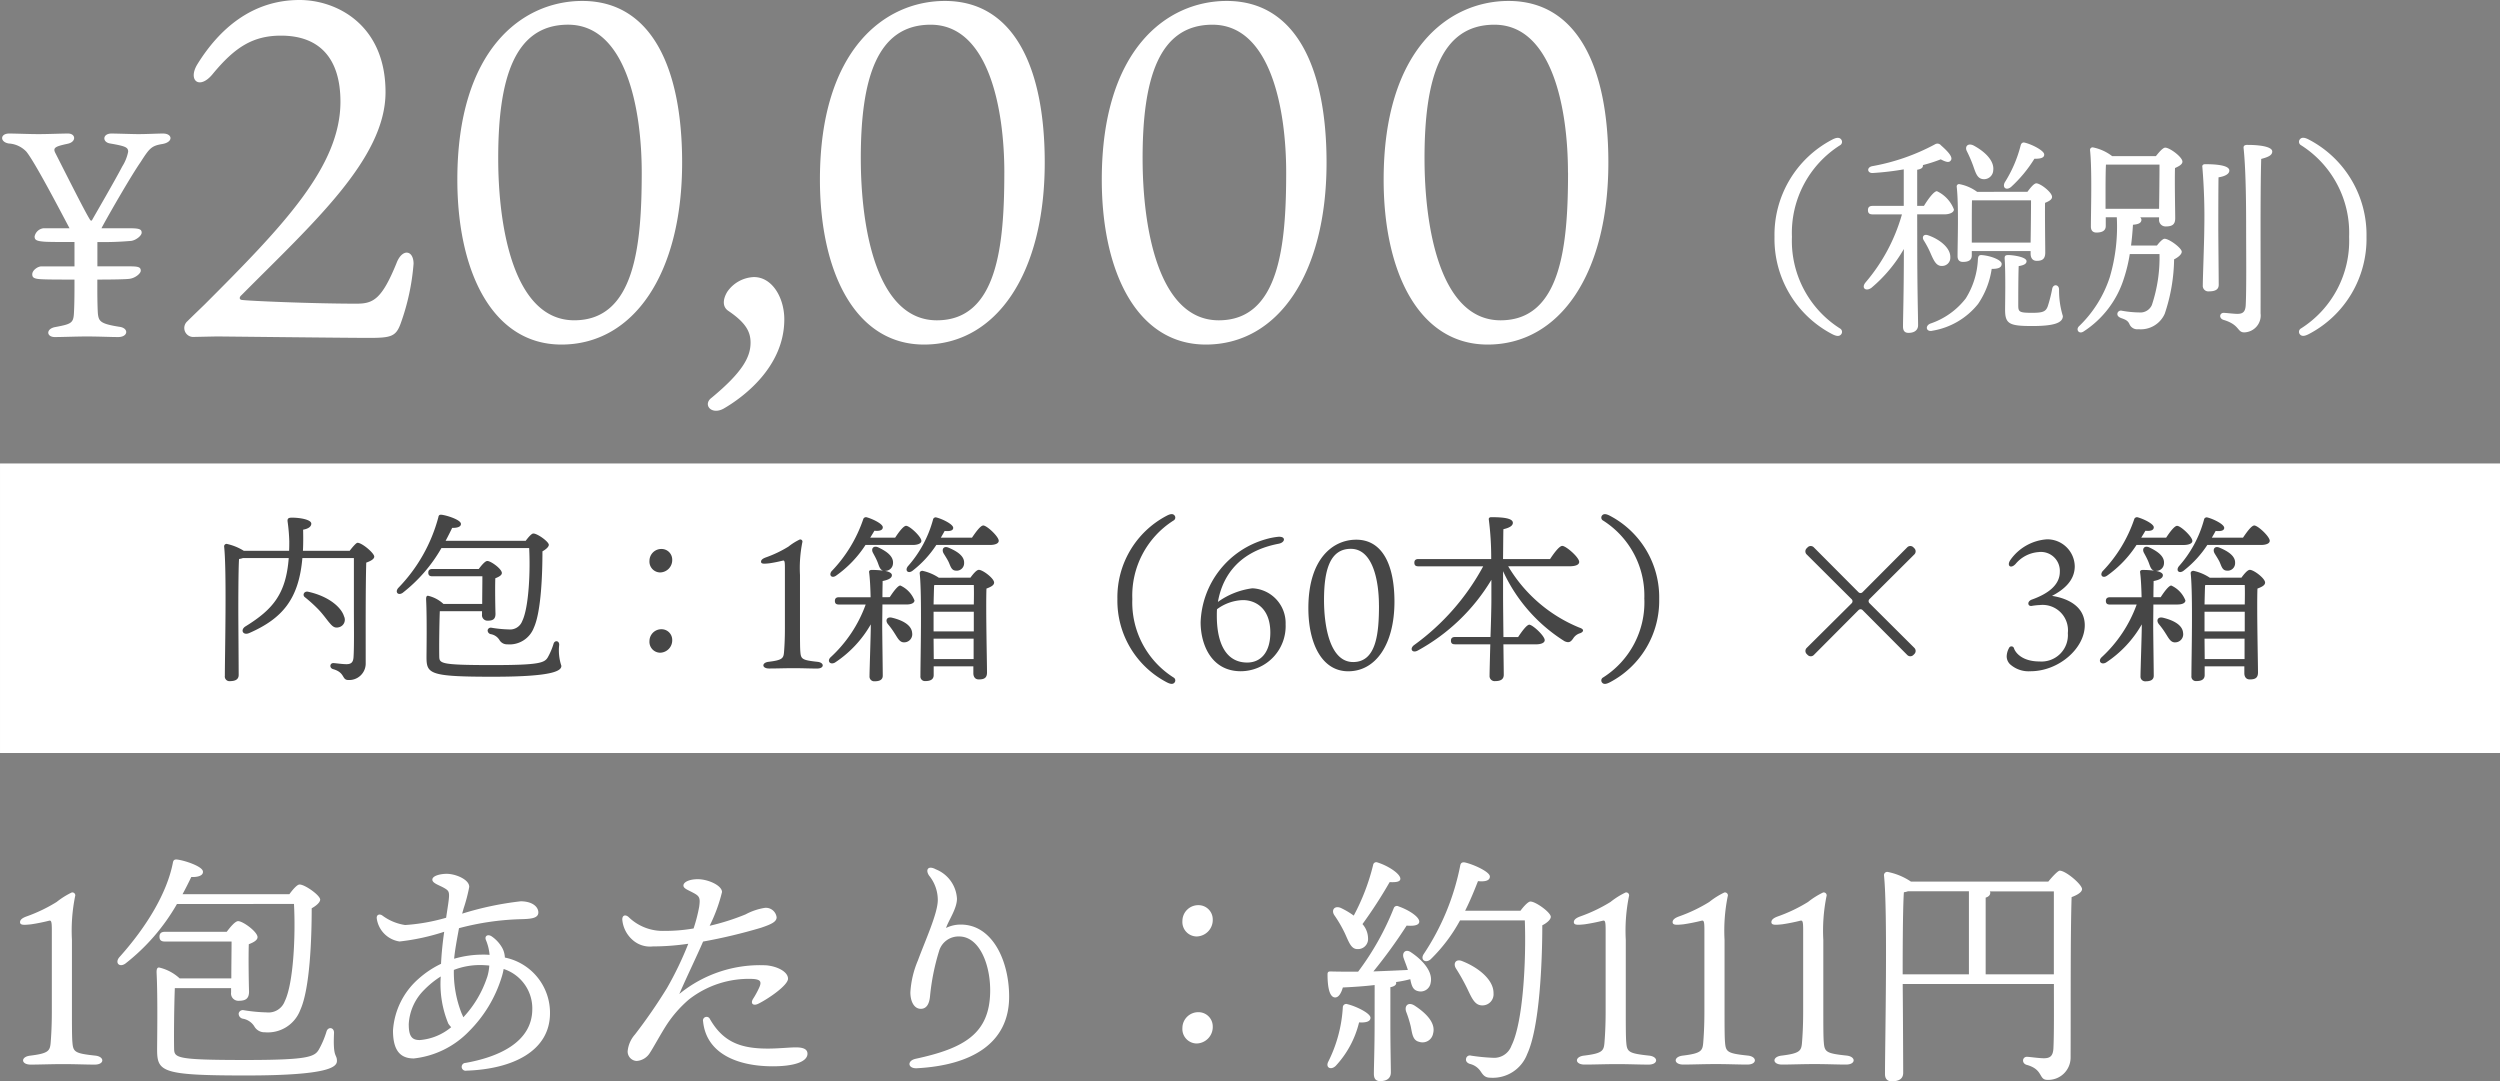
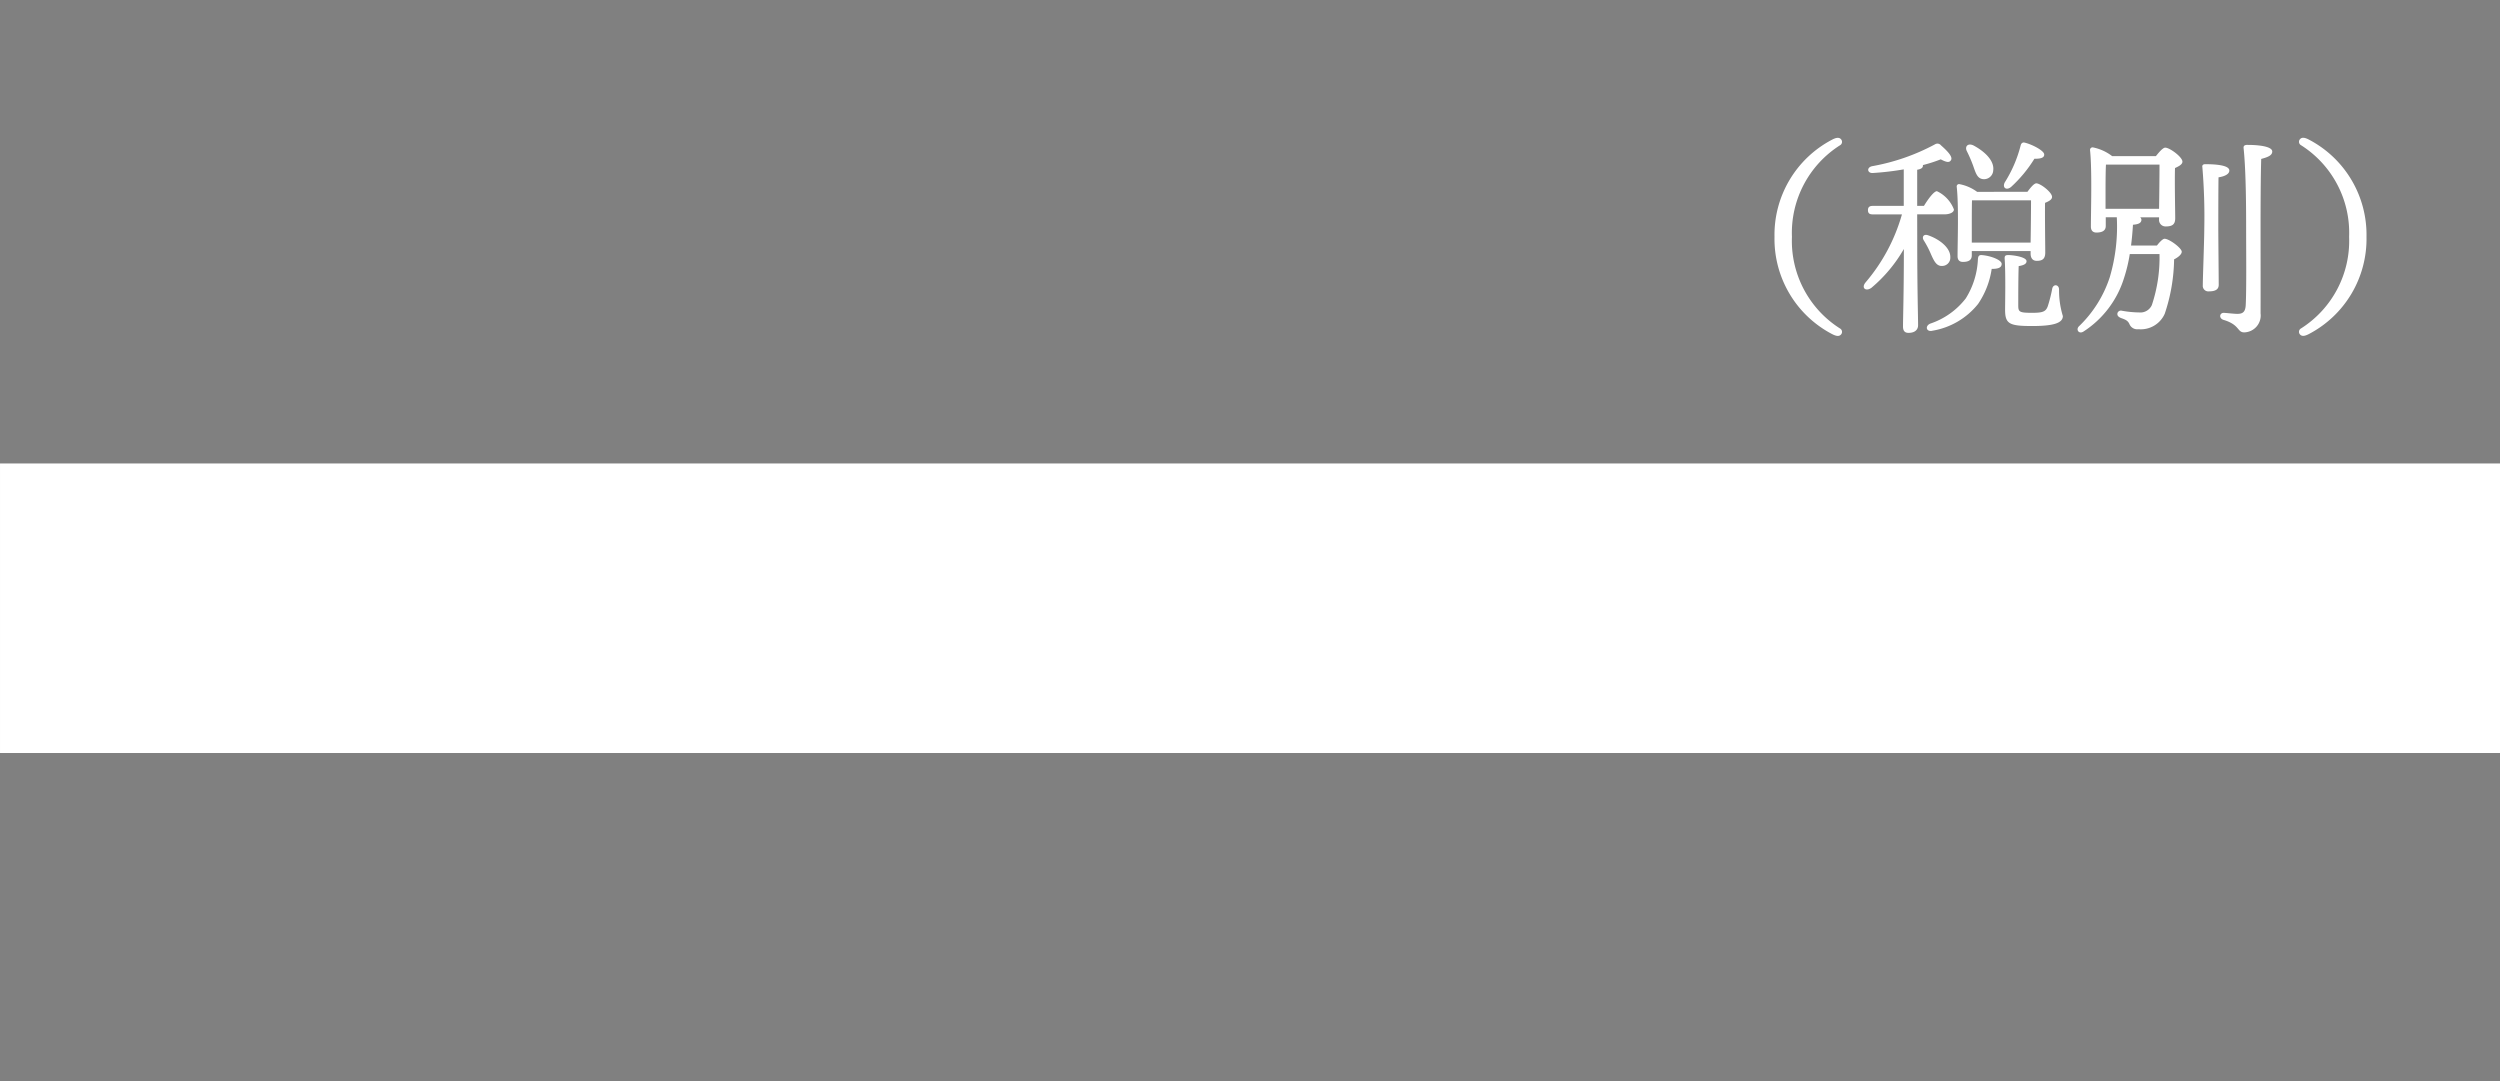
<svg xmlns="http://www.w3.org/2000/svg" width="247.245" height="106.943" viewBox="0 0 247.245 106.943">
  <rect x="0" y="0" width="247.245" height="106.943" fill="#808080" stroke="none" />
  <g id="cart-triple_price" transform="translate(-0.753 -77.749)">
    <rect id="長方形_10" data-name="長方形 10" width="247.246" height="28.635" transform="translate(0.754 123.585)" fill="#fff" />
-     <path id="パス_619" data-name="パス 619" d="M13.176-4.05a.762.762,0,0,0,.5-1.08c-.252-.846-1.44-1.962-3.546-2.43-.414-.09-.594.342-.324.54a14.359,14.359,0,0,1,1.332,1.206c.5.522.846,1.044,1.134,1.368C12.564-4.1,12.78-3.942,13.176-4.05ZM9.612-11.61c.036-.648.036-1.332.018-2.088.612-.108.81-.36.81-.594,0-.4-1.1-.594-1.908-.594-.342,0-.486.072-.432.414a17.417,17.417,0,0,1,.162,1.908c0,.324,0,.648-.018.954H3.762a5.317,5.317,0,0,0-1.692-.684.246.246,0,0,0-.252.252c.27,2.448.072,10.8.072,12.8a.459.459,0,0,0,.522.522c.576,0,.846-.216.846-.612,0-.648-.036-5.778-.036-6.318,0-.612,0-4.086.072-5.148a1.945,1.945,0,0,0,.378-.09H8.208C7.938-7.326,6.624-5.8,3.942-4.14c-.558.342-.27.936.36.666,3.276-1.44,4.9-3.348,5.256-7.416h5.094v5.022c0,1.548.036,3.708-.036,4.788-.036.5-.234.684-.7.684-.4,0-1.134-.108-1.3-.108-.342,0-.414.468-.036.594,1.242.342.846,1.08,1.53,1.08a1.632,1.632,0,0,0,1.71-1.584c0-3.312-.018-7.488.054-10.026.414-.144.792-.342.792-.594,0-.342-1.206-1.368-1.656-1.368-.126,0-.486.414-.774.792Zm22.374-.27c.126,2.34-.036,5.886-.684,7.218a1.286,1.286,0,0,1-1.35.828A12,12,0,0,1,28.26-4a.314.314,0,0,0-.378.234.376.376,0,0,0,.306.4,1.255,1.255,0,0,1,.846.558.865.865,0,0,0,.792.45,2.573,2.573,0,0,0,2.628-1.656c.72-1.584.846-5.31.846-7.542.36-.2.63-.45.63-.648-.018-.324-1.134-1.116-1.53-1.116-.18,0-.5.378-.756.72h-7.92c.252-.468.468-.9.648-1.278.5.018.9-.108.864-.414-.036-.378-1.332-.81-1.908-.882-.18-.018-.288.018-.324.252a15.882,15.882,0,0,1-3.96,6.984c-.36.414-.018.792.432.486A15.131,15.131,0,0,0,23.31-11.88ZM27.324-5.634v.324a.54.54,0,0,0,.558.612c.486,0,.774-.126.774-.684-.018-.54-.054-2.466-.018-3.51.324-.126.648-.288.648-.522,0-.4-1.08-1.188-1.44-1.188-.216,0-.576.432-.846.792H22.41c-.234,0-.4.09-.4.36,0,.288.162.36.4.36h4.95c0,.684-.018,1.854-.018,2.736H23.508a3.346,3.346,0,0,0-1.53-.81c-.144,0-.2.126-.18.45.09,1.782.036,5.094.036,5.616,0,1.674.306,1.944,6.588,1.944,6.156,0,6.75-.63,6.75-1.08a4.828,4.828,0,0,1-.216-2.07c.018-.432-.45-.486-.558-.108a6.624,6.624,0,0,1-.576,1.35c-.324.54-.882.756-5.436.756-5.22,0-5.274-.162-5.292-.864-.018-.954,0-3.042.054-4.464ZM45.09-3.852a1.176,1.176,0,0,0-1.206,1.17A1.073,1.073,0,0,0,44.928-1.53a1.223,1.223,0,0,0,1.206-1.278A1.056,1.056,0,0,0,45.09-3.852Zm0-7.938a1.176,1.176,0,0,0-1.206,1.17,1.073,1.073,0,0,0,1.044,1.152,1.223,1.223,0,0,0,1.206-1.278A1.056,1.056,0,0,0,45.09-11.79ZM58.806-1.62c-.036-.36-.036-1.368-.036-2.3V-9.216A12.874,12.874,0,0,1,59-12.438a.216.216,0,0,0-.252-.288,5.8,5.8,0,0,0-1.116.7,11.574,11.574,0,0,1-2.214,1.062c-.252.09-.5.216-.5.432,0,.234.288.216.81.162a13.7,13.7,0,0,0,1.35-.27c.162-.036.2.09.2.7v6.012c0,1.188-.054,1.926-.09,2.376-.054.576-.18.756-1.494.918-.738.072-.72.666.018.666C56.376.036,57.168,0,58.122,0c.972,0,1.62.036,2.34.036.738,0,.738-.594.036-.666C58.986-.792,58.86-.9,58.806-1.62ZM69.912-12.186c.5,0,.864-.144.864-.4,0-.414-1.152-1.494-1.512-1.494-.252,0-.72.612-1.08,1.17H65.718c.144-.234.288-.468.414-.684.522.054.828-.054.828-.342,0-.342-1.008-.828-1.6-.99a.284.284,0,0,0-.342.216,13.819,13.819,0,0,1-3.132,5.13c-.288.4.036.72.45.432a11.089,11.089,0,0,0,2.916-3.042ZM67.9-4.986c-.558-.144-.72.27-.432.63a7.909,7.909,0,0,1,.666.918c.306.468.5.918.972.882a.8.8,0,0,0,.756-.936C69.8-4.3,68.85-4.752,67.9-4.986ZM66.924-7.02c0-.684.018-1.3.018-1.6.558-.108.918-.288.918-.576,0-.216-.306-.36-.72-.432a.761.761,0,0,0,.828-.72c.072-.738-.666-1.224-1.458-1.6-.486-.216-.738.144-.522.54.144.27.306.558.432.864.162.378.216.792.576.9a8.082,8.082,0,0,0-1.152-.072c-.162,0-.27.09-.234.252.072.54.126,1.494.144,2.448H62.622c-.234,0-.4.09-.4.36,0,.288.162.36.4.36h2.646a13.117,13.117,0,0,1-3.474,5.22c-.378.378-.036.774.432.522a11.106,11.106,0,0,0,3.546-3.78v.162c0,.864-.126,4.41-.126,4.968a.464.464,0,0,0,.5.5c.522,0,.81-.162.81-.558,0-.558-.054-4.212-.054-5.022L66.924-6.3h2.394c.414,0,.774-.126.774-.4a2.691,2.691,0,0,0-1.4-1.476c-.234,0-.684.594-1.044,1.152ZM72-.9l-.018-2.016h3.96V-.9Zm.144-7.326H75.96c.018.414.018,1.1,0,1.926H71.982c.018-.774.036-1.53.054-1.908Zm-.162,4.032V-5.58H75.96v1.944H71.982ZM72.5-8.946a4.69,4.69,0,0,0-1.62-.684c-.162,0-.288.108-.27.252.234,2.124.072,8.46.072,10.152a.448.448,0,0,0,.5.5q.81,0,.81-.594V-.18h3.924V.5c0,.288.126.612.54.612.5,0,.81-.126.81-.684,0-.972-.126-6.336-.054-8.3.378-.144.756-.306.756-.594,0-.414-1.116-1.26-1.512-1.26-.216,0-.558.4-.828.774Zm1.674-.7a.738.738,0,0,0,.828-.756c.036-.7-.72-1.17-1.53-1.512-.5-.216-.72.162-.5.558.162.27.342.54.486.828C73.656-10.116,73.728-9.666,74.178-9.648ZM72.7-12.906c.144-.252.27-.468.378-.666.522.054.846-.036.846-.306,0-.36-1.08-.882-1.656-1.026a.265.265,0,0,0-.342.216,11.431,11.431,0,0,1-2.5,4.626c-.306.432.054.738.468.432a10.431,10.431,0,0,0,2.358-2.556h5.292c.522,0,.882-.144.882-.414,0-.414-1.17-1.512-1.53-1.512-.27,0-.738.648-1.116,1.206ZM91.638-6.84A8.792,8.792,0,0,1,95.706-14.6a.33.33,0,0,0,.09-.522c-.18-.2-.468-.108-.774.054a9.1,9.1,0,0,0-4.86,8.226,9.1,9.1,0,0,0,4.86,8.226c.306.162.594.252.774.054a.33.33,0,0,0-.09-.522A8.792,8.792,0,0,1,91.638-6.84ZM103-.558c-2.07,0-3.006-1.854-3.006-4.626,0-.18,0-.4.018-.648a4.535,4.535,0,0,1,2.538-.9c1.1-.018,2.736.648,2.736,3.222C105.282-1.53,104.31-.558,103-.558Zm.522-7.344a7.488,7.488,0,0,0-3.42,1.35c.342-1.962,1.566-4.914,6.03-5.76.414-.09.5-.324.5-.4,0-.216-.216-.288-.5-.288a6.909,6.909,0,0,0-1.314.252,8.857,8.857,0,0,0-6.426,8.208c0,2.178,1.044,4.842,3.978,4.842a4.461,4.461,0,0,0,4.428-4.644A3.446,3.446,0,0,0,103.518-7.9Zm10.26-4.806c-2.286,0-4.734,1.854-4.734,6.768,0,3.492,1.332,6.246,3.942,6.246,2.736,0,4.572-2.682,4.572-6.894C117.558-10.224,116.37-12.708,113.778-12.708Zm2.25,6.5c0,2.79-.27,5.6-2.556,5.6-2.268,0-2.88-3.456-2.88-6.138,0-2.97.594-5.058,2.646-5.058C115.434-11.808,116.028-8.622,116.028-6.21Zm18.828-3.87c.648,0,.972-.162.972-.432,0-.45-1.3-1.584-1.674-1.584-.288,0-.81.7-1.206,1.3H128.3c.018-1.224.018-2.394.036-2.952.558-.126.936-.324.936-.63,0-.45-.936-.558-2.142-.558-.162,0-.27.09-.234.252a29.827,29.827,0,0,1,.234,3.888h-7.2c-.234,0-.4.09-.4.36,0,.288.162.36.4.36h6.408a23.254,23.254,0,0,1-6.84,7.794c-.468.36-.18.828.36.54a19.262,19.262,0,0,0,7.29-7V-6.7c0,.63-.036,2.124-.09,3.618h-3.51c-.234,0-.4.09-.4.36,0,.288.162.36.4.36h3.492c-.036,1.422-.072,2.718-.072,3.1a.5.5,0,0,0,.558.54c.594,0,.846-.216.846-.63,0-.342-.018-1.584-.036-3.006h3.222c.5,0,.864-.144.864-.414,0-.414-1.17-1.512-1.53-1.53-.252.018-.72.648-1.1,1.224H128.34c-.018-1.656-.036-3.384-.036-4.032V-9.594a16.086,16.086,0,0,0,6.084,6.93c.414.18.594.09.846-.27a1.2,1.2,0,0,1,.684-.522c.306-.108.5-.378-.072-.558a14.618,14.618,0,0,1-7.038-6.066Zm7.416,3.24A8.792,8.792,0,0,1,138.2.918a.33.33,0,0,0-.09.522c.18.2.468.108.774-.054a9.1,9.1,0,0,0,4.86-8.226,9.1,9.1,0,0,0-4.86-8.226c-.306-.162-.594-.252-.774-.054a.33.33,0,0,0,.09.522A8.792,8.792,0,0,1,142.272-6.84Zm16.056-4.41,4.446,4.428a.282.282,0,0,1,0,.4L158.328-2a.424.424,0,0,0,0,.594l.108.108a.424.424,0,0,0,.594,0l4.428-4.446a.282.282,0,0,1,.4,0L168.282-1.3a.424.424,0,0,0,.594,0l.108-.108a.424.424,0,0,0,0-.594l-4.446-4.428a.282.282,0,0,1,0-.4l4.446-4.428a.424.424,0,0,0,0-.594l-.108-.108a.424.424,0,0,0-.594,0l-4.428,4.446a.282.282,0,0,1-.4,0l-4.428-4.446a.424.424,0,0,0-.594,0l-.108.108A.424.424,0,0,0,158.328-11.25Zm23.724-1.494a4.829,4.829,0,0,0-3.564,2.016c-.414.576,0,.954.5.414a3.269,3.269,0,0,1,2.268-1.17,1.872,1.872,0,0,1,2.106,1.944c0,1.4-1.314,2.232-2.772,2.754-.486.18-.414.666-.036.63a6.4,6.4,0,0,1,.828-.09,2.51,2.51,0,0,1,2.772,2.772,2.611,2.611,0,0,1-2.79,2.808c-1.854,0-2.448-.99-2.538-1.314A.26.26,0,0,0,178.344-2a1.815,1.815,0,0,0-.234.846,1.1,1.1,0,0,0,.324.756,2.737,2.737,0,0,0,2.034.7c2.79,0,5.382-2.268,5.364-4.572-.018-1.926-1.818-2.664-3.24-2.88,1.17-.612,2.25-1.512,2.25-2.934A2.72,2.72,0,0,0,182.052-12.744Zm13.554.558c.5,0,.864-.144.864-.4,0-.414-1.152-1.494-1.512-1.494-.252,0-.72.612-1.08,1.17h-2.466c.144-.234.288-.468.414-.684.522.054.828-.054.828-.342,0-.342-1.008-.828-1.6-.99a.284.284,0,0,0-.342.216,13.819,13.819,0,0,1-3.132,5.13c-.288.4.036.72.45.432a11.089,11.089,0,0,0,2.916-3.042Zm-2.016,7.2c-.558-.144-.72.27-.432.63a7.91,7.91,0,0,1,.666.918c.306.468.5.918.972.882a.8.8,0,0,0,.756-.936C195.5-4.3,194.544-4.752,193.59-4.986Zm-.972-2.034c0-.684.018-1.3.018-1.6.558-.108.918-.288.918-.576,0-.216-.306-.36-.72-.432a.761.761,0,0,0,.828-.72c.072-.738-.666-1.224-1.458-1.6-.486-.216-.738.144-.522.54.144.27.306.558.432.864.162.378.216.792.576.9a8.082,8.082,0,0,0-1.152-.072c-.162,0-.27.09-.234.252.072.54.126,1.494.144,2.448h-3.132c-.234,0-.4.09-.4.36,0,.288.162.36.4.36h2.646a13.117,13.117,0,0,1-3.474,5.22c-.378.378-.036.774.432.522a11.106,11.106,0,0,0,3.546-3.78v.162c0,.864-.126,4.41-.126,4.968a.464.464,0,0,0,.5.5c.522,0,.81-.162.81-.558,0-.558-.054-4.212-.054-5.022l.018-2.016h2.394c.414,0,.774-.126.774-.4a2.691,2.691,0,0,0-1.4-1.476c-.234,0-.684.594-1.044,1.152ZM197.694-.9l-.018-2.016h3.96V-.9Zm.144-7.326h3.816c.018.414.018,1.1,0,1.926h-3.978c.018-.774.036-1.53.054-1.908Zm-.162,4.032V-5.58h3.978v1.944h-3.978Zm.522-4.752a4.69,4.69,0,0,0-1.62-.684c-.162,0-.288.108-.27.252.234,2.124.072,8.46.072,10.152a.448.448,0,0,0,.5.5q.81,0,.81-.594V-.18h3.924V.5c0,.288.126.612.54.612.5,0,.81-.126.81-.684,0-.972-.126-6.336-.054-8.3.378-.144.756-.306.756-.594,0-.414-1.116-1.26-1.512-1.26-.216,0-.558.4-.828.774Zm1.674-.7a.738.738,0,0,0,.828-.756c.036-.7-.72-1.17-1.53-1.512-.5-.216-.72.162-.5.558.162.27.342.54.486.828C199.35-10.116,199.422-9.666,199.872-9.648ZM198.4-12.906c.144-.252.27-.468.378-.666.522.054.846-.036.846-.306,0-.36-1.08-.882-1.656-1.026a.265.265,0,0,0-.342.216,11.431,11.431,0,0,1-2.5,4.626c-.306.432.054.738.468.432a10.431,10.431,0,0,0,2.358-2.556h5.292c.522,0,.882-.144.882-.414,0-.414-1.17-1.512-1.53-1.512-.27,0-.738.648-1.116,1.206Z" transform="translate(21.1 143.831)" fill="#464646" />
-     <path id="パス_618" data-name="パス 618" d="M6.408-2.16C6.36-2.64,6.36-3.984,6.36-5.232v-7.056a17.166,17.166,0,0,1,.312-4.3.288.288,0,0,0-.336-.384,7.736,7.736,0,0,0-1.488.936A15.432,15.432,0,0,1,1.9-14.616c-.336.12-.672.288-.672.576,0,.312.384.288,1.08.216a18.265,18.265,0,0,0,1.8-.36c.216-.048.264.12.264.936v8.016c0,1.584-.072,2.568-.12,3.168C4.176-1.3,4.008-1.056,2.256-.84c-.984.1-.96.888.024.888C3.168.048,4.224,0,5.5,0c1.3,0,2.16.048,3.12.048.984,0,.984-.792.048-.888C6.648-1.056,6.48-1.2,6.408-2.16ZM28.32-15.84c.168,3.12-.048,7.848-.912,9.624a1.715,1.715,0,0,1-1.8,1.1,16,16,0,0,1-2.256-.216.418.418,0,0,0-.5.312.5.5,0,0,0,.408.528,1.673,1.673,0,0,1,1.128.744,1.154,1.154,0,0,0,1.056.6,3.43,3.43,0,0,0,3.5-2.208c.96-2.112,1.128-7.08,1.128-10.056.48-.264.84-.6.84-.864-.024-.432-1.512-1.488-2.04-1.488-.24,0-.672.5-1.008.96H17.3c.336-.624.624-1.2.864-1.7.672.024,1.2-.144,1.152-.552-.048-.5-1.776-1.08-2.544-1.176-.24-.024-.384.024-.432.336-.576,2.952-2.568,6.288-5.28,9.312-.48.552-.024,1.056.576.648a20.174,20.174,0,0,0,5.112-5.9ZM22.1-7.512v.432a.72.72,0,0,0,.744.816c.648,0,1.032-.168,1.032-.912-.024-.72-.072-3.288-.024-4.68.432-.168.864-.384.864-.7,0-.528-1.44-1.584-1.92-1.584-.288,0-.768.576-1.128,1.056h-6.12c-.312,0-.528.12-.528.48,0,.384.216.48.528.48h6.6c0,.912-.024,2.472-.024,3.648H17.016a4.462,4.462,0,0,0-2.04-1.08c-.192,0-.264.168-.24.6.12,2.376.048,6.792.048,7.488,0,2.232.408,2.592,8.784,2.592,8.208,0,9-.84,9-1.44,0-.72-.408-.216-.288-2.76.024-.576-.6-.648-.744-.144a8.831,8.831,0,0,1-.768,1.8C30.336-.7,29.592-.408,23.52-.408c-6.96,0-7.032-.216-7.056-1.152-.024-1.272,0-4.056.072-5.952Zm25.32-1.08a10.7,10.7,0,0,1-2.352,3.96c-.048-.12-.1-.24-.168-.384a11.1,11.1,0,0,1-.768-4.3,7.086,7.086,0,0,1,2.64-.48c.288,0,.6.024.864.048A4.87,4.87,0,0,1,47.424-8.592Zm-7.752,4.7a5.145,5.145,0,0,1,1.536-3.456,8.918,8.918,0,0,1,1.632-1.32,10.281,10.281,0,0,0,.744,4.656,2.36,2.36,0,0,0,.288.36,5.514,5.514,0,0,1-3.1,1.272C40.08-2.376,39.672-2.64,39.672-3.888ZM45.1-15.408a16.268,16.268,0,0,0,.552-2.112c.024-.72-1.32-1.3-2.232-1.3-.624,0-1.416.192-1.416.576,0,.36.7.552,1.152.816.384.216.5.336.5.744,0,.432-.144,1.2-.288,2.208a18.846,18.846,0,0,1-4.056.72,5.022,5.022,0,0,1-2.28-.96c-.288-.168-.552-.048-.528.288a2.67,2.67,0,0,0,2.256,2.3,21.869,21.869,0,0,0,4.416-.96c-.144,1.008-.264,2.112-.312,3.168a9.53,9.53,0,0,0-2.232,1.488,7.436,7.436,0,0,0-2.52,5.112c0,2.064.792,2.76,2.064,2.76A8.931,8.931,0,0,0,45.624-3.24a12.933,12.933,0,0,0,3.24-5.376,6.253,6.253,0,0,0,.192-.792,4.1,4.1,0,0,1,2.832,4.032C51.84-2.16,48.552-.7,45.288-.12a.387.387,0,1,0,.072.768C49.92.5,53.64-1.272,53.64-5.04a5.571,5.571,0,0,0-4.464-5.5,2.163,2.163,0,0,0-.264-.96,3.4,3.4,0,0,0-1.032-1.128c-.384-.264-.744-.048-.576.36a4.853,4.853,0,0,1,.36,1.464,6.516,6.516,0,0,0-.672-.024,10.1,10.1,0,0,0-2.832.408c.072-.84.288-1.968.48-3.024a26.423,26.423,0,0,1,6.072-.888c1.008-.024,1.776-.072,1.776-.672,0-.48-.48-1.08-1.728-1.1a31.216,31.216,0,0,0-5.808,1.224ZM73.7-8.424c.744.048.888.264.648.816a8.559,8.559,0,0,1-.624,1.152c-.288.456,0,.744.528.48,1.008-.5,2.928-1.824,2.928-2.472s-.96-1.2-2.112-1.32a12.606,12.606,0,0,0-8.64,2.832c.816-1.872,1.7-3.672,2.352-5.184a52.707,52.707,0,0,0,5.736-1.368c.984-.336,1.536-.576,1.536-1.032a1.072,1.072,0,0,0-1.152-.936,6.034,6.034,0,0,0-1.92.648,22.862,22.862,0,0,1-3.552,1.128,15.9,15.9,0,0,0,1.224-3.336c0-.648-1.368-1.272-2.4-1.272-.84,0-1.416.288-1.416.624,0,.312.456.432,1.1.792.5.288.576.48.456,1.32a15.663,15.663,0,0,1-.552,2.136,16.738,16.738,0,0,1-2.9.24,4.85,4.85,0,0,1-3.552-1.392c-.336-.264-.6-.12-.6.264A3.02,3.02,0,0,0,61.8-12.288a2.583,2.583,0,0,0,2.016.648,24.169,24.169,0,0,0,3.5-.264,33.432,33.432,0,0,1-2.112,4.392A52.9,52.9,0,0,1,62.04-2.928a2.9,2.9,0,0,0-.72,1.656.934.934,0,0,0,.888.96,1.669,1.669,0,0,0,1.32-.816c.264-.384,1.128-1.968,1.68-2.808a11.869,11.869,0,0,1,2.16-2.448A9.607,9.607,0,0,1,73.7-8.424Zm4.248,6.768c-.6,0-1.728.12-2.76.12-2.664,0-4.416-.624-5.736-2.928a.358.358,0,0,0-.672.24C69.1-1.032,72.192.216,75.672.216c2.064,0,3.432-.432,3.432-1.248C79.1-1.512,78.624-1.656,77.952-1.656ZM91.128-18.648a3.825,3.825,0,0,1,.864,2.424c0,1.3-1.224,3.96-1.968,5.976A9.454,9.454,0,0,0,89.28-7.1c0,.888.36,1.632,1.032,1.632.552,0,.84-.456.912-1.248a22.283,22.283,0,0,1,.888-4.44A2,2,0,0,1,94.1-12.624c2.016,0,3.12,2.808,3.072,5.5C97.1-3,94.584-1.56,89.808-.528c-.888.192-.792.984.12.936,5.352-.288,9.12-2.424,9.12-7.08,0-3.552-1.656-7.128-4.776-7.128a3.215,3.215,0,0,0-1.464.336c.24-.744,1.08-1.9,1.08-2.9a3.326,3.326,0,0,0-2.088-2.9C91.032-19.68,90.744-19.224,91.128-18.648ZM117.792-5.136a1.568,1.568,0,0,0-1.608,1.56,1.431,1.431,0,0,0,1.392,1.536,1.631,1.631,0,0,0,1.608-1.7A1.409,1.409,0,0,0,117.792-5.136Zm0-10.584a1.568,1.568,0,0,0-1.608,1.56,1.431,1.431,0,0,0,1.392,1.536,1.631,1.631,0,0,0,1.608-1.7A1.409,1.409,0,0,0,117.792-15.72Zm14.448,2.76c.408.888.624,1.584,1.248,1.584a1,1,0,0,0,1.056-1.08,2.184,2.184,0,0,0-.552-1.392A45.8,45.8,0,0,0,136.68-18c.528.024,1.008,0,1.056-.288.072-.48-1.128-1.3-2.256-1.656a.311.311,0,0,0-.432.24,21.222,21.222,0,0,1-1.92,5.016,7.685,7.685,0,0,0-1.3-.768c-.624-.24-.936.24-.624.72A12.746,12.746,0,0,1,132.24-12.96Zm.264,7.032a.335.335,0,0,0-.456.312,13.716,13.716,0,0,1-1.44,5.376c-.288.576.24.864.72.432a9.633,9.633,0,0,0,2.328-4.32c.72.048,1.128-.1,1.128-.456C134.784-5.04,133.32-5.736,132.5-5.928Zm2.688,1.872c0,2.568-.072,4.248-.072,5.016,0,.456.168.72.624.72.744,0,1.056-.36,1.056-.864,0-.672-.048-2.4-.048-4.872V-7.608c.384-.072.576-.216.576-.408a.181.181,0,0,0-.024-.1A11.338,11.338,0,0,0,138.72-8.4c.12.6.24,1.056.744,1.176a1,1,0,0,0,1.272-.816c.24-1.08-.744-2.208-1.92-3-.552-.408-.96.024-.744.576.12.36.288.744.408,1.152-1.008.048-2.136.1-3.408.144A49.939,49.939,0,0,0,138.36-13.7c.552.048,1.2.024,1.248-.36.048-.48-1.008-1.176-2.04-1.536a.329.329,0,0,0-.48.168,27.081,27.081,0,0,1-3.528,6.288c-.864,0-1.776,0-2.736-.024-.192,0-.288.048-.288.288,0,1.272.192,2.208.7,2.28.384.048.648-.408.816-.984,1.056-.048,2.112-.12,3.144-.24Zm3.96-1.728c-.648-.408-1.032.024-.84.6a11.414,11.414,0,0,1,.456,1.464c.144.7.192,1.368.816,1.512a1.061,1.061,0,0,0,1.392-.816C141.264-4.08,140.256-5.064,139.152-5.784Zm6.648-.024a1.1,1.1,0,0,0,1.152-1.2c.024-1.3-1.44-2.52-3.072-3.168-.672-.288-.96.24-.624.744a19.687,19.687,0,0,1,1.1,1.968C144.816-6.5,145.1-5.832,145.8-5.808Zm-1.656-9.36c.552-1.1.96-2.136,1.272-2.928.7.072,1.176-.048,1.176-.456,0-.48-1.68-1.224-2.472-1.392-.264-.048-.408.048-.456.288a24.167,24.167,0,0,1-3.624,8.784c-.36.576.216.936.7.5a16.039,16.039,0,0,0,2.9-3.84h6.408c.144,3.96-.168,10.08-1.32,12.384a1.819,1.819,0,0,1-1.872,1.2A18.9,18.9,0,0,1,144.72-.84a.376.376,0,0,0-.48.288c-.048.192.024.408.36.528a1.778,1.778,0,0,1,1.08.744c.24.36.432.624.96.624a3.631,3.631,0,0,0,3.648-2.352c1.224-2.64,1.488-9.072,1.488-12.72.48-.24.84-.576.84-.84,0-.432-1.488-1.512-2.016-1.512-.216,0-.648.456-.984.912ZM160.08-2.16c-.048-.48-.048-1.824-.048-3.072v-7.056a17.166,17.166,0,0,1,.312-4.3.288.288,0,0,0-.336-.384,7.736,7.736,0,0,0-1.488.936,15.432,15.432,0,0,1-2.952,1.416c-.336.12-.672.288-.672.576,0,.312.384.288,1.08.216a18.265,18.265,0,0,0,1.8-.36c.216-.048.264.12.264.936v8.016c0,1.584-.072,2.568-.12,3.168-.072.768-.24,1.008-1.992,1.224-.984.1-.96.888.024.888C156.84.048,157.9,0,159.168,0c1.3,0,2.16.048,3.12.048.984,0,.984-.792.048-.888C160.32-1.056,160.152-1.2,160.08-2.16Zm9.768,0c-.048-.48-.048-1.824-.048-3.072v-7.056a17.166,17.166,0,0,1,.312-4.3.288.288,0,0,0-.336-.384,7.736,7.736,0,0,0-1.488.936,15.432,15.432,0,0,1-2.952,1.416c-.336.12-.672.288-.672.576,0,.312.384.288,1.08.216a18.265,18.265,0,0,0,1.8-.36c.216-.048.264.12.264.936v8.016c0,1.584-.072,2.568-.12,3.168-.072.768-.24,1.008-1.992,1.224-.984.1-.96.888.024.888.888,0,1.944-.048,3.216-.048,1.3,0,2.16.048,3.12.048.984,0,.984-.792.048-.888C170.088-1.056,169.92-1.2,169.848-2.16Zm9.768,0c-.048-.48-.048-1.824-.048-3.072v-7.056a17.166,17.166,0,0,1,.312-4.3.288.288,0,0,0-.336-.384,7.736,7.736,0,0,0-1.488.936,15.432,15.432,0,0,1-2.952,1.416c-.336.12-.672.288-.672.576,0,.312.384.288,1.08.216a18.265,18.265,0,0,0,1.8-.36c.216-.048.264.12.264.936v8.016c0,1.584-.072,2.568-.12,3.168-.072.768-.24,1.008-1.992,1.224-.984.1-.96.888.024.888.888,0,1.944-.048,3.216-.048,1.3,0,2.16.048,3.12.048.984,0,.984-.792.048-.888C179.856-1.056,179.688-1.2,179.616-2.16Zm16.008-6.72v-7.584c.312-.1.456-.264.456-.5,0-.048-.024-.072-.048-.12h6.336V-8.88Zm-8.208-.1c0-.936,0-6.384.12-8.016a2.032,2.032,0,0,0,.408-.1h6.024V-8.88h-6.552Zm.816-9.072a6.281,6.281,0,0,0-2.328-.96.326.326,0,0,0-.336.336c.384,3.6.1,16.7.1,19.656,0,.456.216.72.672.72.792,0,1.128-.312,1.128-.84,0-.816-.024-6.36-.048-8.784h14.952c0,2.256.024,4.968-.048,6.384-.048.72-.312.96-.936.96-.5,0-1.464-.144-1.68-.144-.456,0-.552.624-.048.792,1.7.456,1.176,1.488,2.064,1.488a2.205,2.205,0,0,0,2.3-2.16c.024-5.208-.024-11.928.1-15.912.528-.192,1.032-.48,1.032-.792,0-.456-1.608-1.824-2.208-1.824-.168,0-.72.576-1.128,1.08Z" transform="translate(1.507 182.988)" fill="#fff" />
-     <path id="パス_617" data-name="パス 617" d="M7.366-6.931H4.089c-.348,0-.9.377-.9.783,0,.348.2.464,1.044.493.609.029,1.8.029,3.132.029v.87c0,1.218-.029,2.088-.058,2.523-.058.928-.319,1.015-1.856,1.305-.928.174-.87.986-.029.986C6.177.058,7.54,0,8.584,0c1.189,0,2.349.058,3.1.058,1.015,0,1.073-.9.116-1.015-1.827-.29-2.03-.522-2.117-1.276-.029-.348-.058-1.247-.058-2.523v-.87c1.624,0,3.016-.029,3.248-.087C13.4-5.8,13.92-6.235,13.92-6.5c0-.377-.261-.435-1.189-.435h-3.1V-9.338a32.258,32.258,0,0,0,3.364-.116c.493-.087,1.015-.522,1.015-.812,0-.348-.261-.435-1.189-.435H10.034l.058-.116c.928-1.711,2.987-5.249,3.8-6.409.87-1.363,1.073-1.624,2.117-1.8,1.16-.174,1.073-1.044.116-1.044-.551,0-1.6.058-2.465.058-.493,0-2.2-.058-2.639-.058-.9,0-.928.87-.116.986,1.508.261,1.769.377,1.769.812a4.243,4.243,0,0,1-.58,1.45c-.754,1.45-2.581,4.582-2.987,5.307-.087.116-.145.087-.29-.174-.464-.754-2.262-4.321-3.335-6.438-.29-.551,0-.667,1.189-.928.9-.174.841-1.015.058-1.015-.638,0-2,.058-2.9.058-.957,0-2.262-.058-2.929-.058-.9,0-.928.841-.029.986a2.6,2.6,0,0,1,1.74.812c.841,1.044,3.19,5.539,4.263,7.569H4.321a1.018,1.018,0,0,0-.9.812c0,.348.174.464,1.044.522.551.029,1.653.029,2.9.029ZM29.625-33.276c-4.7,0-7.943,2.867-10.1,6.345-.987,1.6.188,2.585,1.5.987,2.209-2.679,4-3.807,6.768-3.807,3.854,0,5.875,2.3,5.875,6.533,0,6.392-5.64,12.267-13.4,20.022-.282.282-1.128,1.081-1.739,1.692A.885.885,0,0,0,19.05.047C19.332.047,21.024,0,21.588,0c.517,0,12.6.141,14.9.141C38.7.141,39.166,0,39.636-1.316A22.506,22.506,0,0,0,40.9-7.191c0-1.363-1.128-1.551-1.692-.047-1.457,3.572-2.3,3.995-3.948,3.995-4.418,0-10.9-.282-11.374-.376-.235-.047-.235-.282,0-.47,7.05-7.1,14.241-13.489,14.241-20.069C38.132-30.832,33.291-33.276,29.625-33.276Zm27.965.094c-5.969,0-12.361,4.841-12.361,17.672C45.229-6.392,48.707.8,55.522.8c7.144,0,11.938-7,11.938-18C67.46-26.7,64.358-33.182,57.59-33.182Zm5.875,16.967C63.465-8.93,62.76-1.6,56.791-1.6c-5.922,0-7.52-9.024-7.52-16.027,0-7.755,1.551-13.207,6.909-13.207C61.914-30.832,63.465-22.513,63.465-16.215ZM71.549,7.144c1.88-1.081,6.016-4.089,6.016-8.836,0-2.115-1.175-4.183-3.008-4.183a3.355,3.355,0,0,0-2.632,1.457c-.423.7-.517,1.457.094,1.88C73.758-1.363,74.228-.47,74.228.611c0,1.457-.846,2.961-3.854,5.452C69.481,6.721,70.327,7.8,71.549,7.144Zm21.9-40.326c-5.969,0-12.361,4.841-12.361,17.672C81.09-6.392,84.568.8,91.383.8c7.144,0,11.938-7,11.938-18C103.321-26.7,100.219-33.182,93.451-33.182Zm5.875,16.967c0,7.285-.705,14.617-6.674,14.617-5.922,0-7.52-9.024-7.52-16.027,0-7.755,1.551-13.207,6.909-13.207C97.775-30.832,99.326-22.513,99.326-16.215Zm22-16.967c-5.969,0-12.361,4.841-12.361,17.672C108.961-6.392,112.439.8,119.254.8c7.144,0,11.938-7,11.938-18C131.192-26.7,128.09-33.182,121.322-33.182ZM127.2-16.215c0,7.285-.705,14.617-6.674,14.617C114.6-1.6,113-10.622,113-17.625c0-7.755,1.551-13.207,6.909-13.207C125.646-30.832,127.2-22.513,127.2-16.215Zm22-16.967c-5.969,0-12.361,4.841-12.361,17.672C136.832-6.392,140.31.8,147.125.8c7.144,0,11.938-7,11.938-18C159.063-26.7,155.961-33.182,149.193-33.182Zm5.875,16.967c0,7.285-.705,14.617-6.674,14.617-5.922,0-7.52-9.024-7.52-16.027,0-7.755,1.551-13.207,6.909-13.207C153.517-30.832,155.068-22.513,155.068-16.215Z" transform="translate(0.754 111.025)" fill="#fff" />
    <path id="パス_616" data-name="パス 616" d="M14.448-7.98a10.257,10.257,0,0,1,4.746-9.051.385.385,0,0,0,.1-.609c-.21-.231-.546-.126-.9.063a10.615,10.615,0,0,0-5.67,9.6,10.615,10.615,0,0,0,5.67,9.6c.357.189.693.294.9.063a.385.385,0,0,0-.1-.609A10.257,10.257,0,0,1,14.448-7.98ZM36.12-12.915a13.058,13.058,0,0,0,2.31-2.793c.63.021.987-.105.966-.42,0-.378-1.218-1.008-1.953-1.176-.21-.042-.336.105-.378.294a12.672,12.672,0,0,1-1.575,3.654C35.238-12.831,35.658-12.537,36.12-12.915Zm-3.759-2.121c.252.714.4,1.26.945,1.344a.913.913,0,0,0,1.05-.861c.126-.966-.861-1.89-1.974-2.478-.567-.252-.861.147-.63.588A13.561,13.561,0,0,1,32.361-15.036Zm-.126,7.623v-1.7c0-.462,0-1.89.021-2.478h5.838c0,.966-.021,2.919-.042,4.179Zm0,.84h5.817v.252c0,.336.126.714.609.714.525,0,.84-.168.84-.819s-.042-3.654-.021-4.914c.357-.147.693-.315.693-.588,0-.462-1.155-1.344-1.554-1.344-.231,0-.588.441-.882.84H32.76a4.249,4.249,0,0,0-1.722-.756.23.23,0,0,0-.294.252c.21,1.869.084,5.481.084,6.867,0,.357.168.567.525.567.588,0,.882-.189.882-.651Zm-5.4-3.633h2.709c.462,0,.924-.168.924-.483a3.3,3.3,0,0,0-1.68-1.806c-.294,0-.861.756-1.281,1.449h-.672v-3.57c.378-.063.567-.189.567-.4v-.063a14.646,14.646,0,0,0,1.764-.567c.588.315.861.336,1.008.084.231-.336-.42-.966-.987-1.47a.449.449,0,0,0-.588-.1,20.8,20.8,0,0,1-6.216,2.163c-.588.126-.483.735.1.672a27.7,27.7,0,0,0,3.024-.357v3.612H22.428c-.273,0-.462.1-.462.42,0,.336.189.42.462.42h2.9a17.847,17.847,0,0,1-3.591,6.72c-.462.546,0,.945.567.546a14.248,14.248,0,0,0,3.213-3.843c0,4.389-.084,6.783-.084,7.665,0,.4.147.63.546.63.63,0,.945-.315.945-.756,0-.84-.084-3.465-.084-8.169Zm2.394,5.1a.81.81,0,0,0,.882-.861c.021-.945-1.092-1.785-2.184-2.163-.462-.168-.651.168-.441.5A9.413,9.413,0,0,1,28.2-6.258C28.5-5.586,28.728-5.124,29.232-5.1Zm4.011-1.071c-.315-.021-.378.126-.4.42a7.931,7.931,0,0,1-1.2,3.864,7.421,7.421,0,0,1-3.528,2.5c-.546.252-.357.861.252.693a7.309,7.309,0,0,0,4.494-2.646,8.265,8.265,0,0,0,1.344-3.465c.651,0,.966-.126.987-.462C35.238-5.691,34.083-6.111,33.243-6.174Zm7.623,3.4c0-.5-.567-.567-.672-.084a14.135,14.135,0,0,1-.441,1.743c-.189.525-.483.651-1.533.651-1.281,0-1.386-.084-1.386-.735,0-.8,0-2.772.042-3.885.525-.084.777-.231.777-.483,0-.42-1.323-.609-1.806-.609-.294,0-.378.084-.357.378.105,1.491.042,4.389.042,5.04,0,1.407.441,1.6,2.688,1.6,2.1,0,3.024-.294,3.024-.987A8.643,8.643,0,0,1,40.866-2.772Zm4.6-7.98v-1.659c0-.462,0-2.037.042-2.709H50.8c0,.966-.021,3.066-.042,4.368Zm.651-5.208a4.591,4.591,0,0,0-1.89-.861.251.251,0,0,0-.294.273c.21,1.953.084,6.111.084,7.56,0,.378.189.588.546.588.609,0,.924-.21.924-.651v-.861h1.092a17.63,17.63,0,0,1-.693,5.922A11.778,11.778,0,0,1,42.861.84c-.378.336-.042.84.42.546a9.717,9.717,0,0,0,4.011-5.292,15.228,15.228,0,0,0,.567-2.373H50.8a14.813,14.813,0,0,1-.756,5.04,1.239,1.239,0,0,1-1.26.735,10.369,10.369,0,0,1-1.7-.168.357.357,0,0,0-.441.231c-.042.21.042.357.336.483.4.147.672.231.84.588a.837.837,0,0,0,.9.525,2.591,2.591,0,0,0,2.6-1.533,17.584,17.584,0,0,0,.924-5.376c.42-.21.756-.5.756-.756,0-.357-1.239-1.281-1.7-1.281-.168,0-.483.315-.756.672H47.985c.084-.651.147-1.344.189-2.058.546-.042.819-.168.84-.483a.363.363,0,0,0-.126-.252h1.869v.189a.642.642,0,0,0,.651.714c.588,0,.945-.147.945-.8,0-.735-.063-3.528-.021-4.977.378-.168.735-.357.735-.63,0-.462-1.26-1.386-1.7-1.386-.231,0-.609.441-.924.84Zm10.521,2.1c.651-.1,1.071-.336,1.071-.672,0-.525-1.323-.63-2.394-.63-.189,0-.315.1-.273.294a59.012,59.012,0,0,1,.189,6.09c0,1.029-.147,4.935-.147,5.607a.547.547,0,0,0,.609.588c.63,0,.966-.189.966-.651,0-.63-.042-4.725-.042-5.712C56.616-9.555,56.616-12.915,56.637-13.86Zm2.9-3.213c-.315,0-.441.084-.42.315.252,2.352.252,6.4.252,7.959,0,2.2.042,6.111-.042,7.6-.042.651-.294.84-.819.84-.336,0-.8-.063-1.323-.1-.441-.021-.546.525-.063.693,1.638.483,1.344,1.239,2.058,1.239A1.674,1.674,0,0,0,60.795-.42c.021-5-.042-11.655.063-15.267.735-.189,1.092-.378,1.092-.735C61.95-16.905,60.69-17.073,59.535-17.073ZM69.552-7.98a10.257,10.257,0,0,1-4.746,9.051.385.385,0,0,0-.105.609c.21.231.546.126.9-.063a10.615,10.615,0,0,0,5.67-9.6,10.615,10.615,0,0,0-5.67-9.6c-.357-.189-.693-.294-.9-.063a.385.385,0,0,0,.105.609A10.257,10.257,0,0,1,69.552-7.98Z" transform="translate(163.524 109.153)" fill="#fff" />
  </g>
</svg>